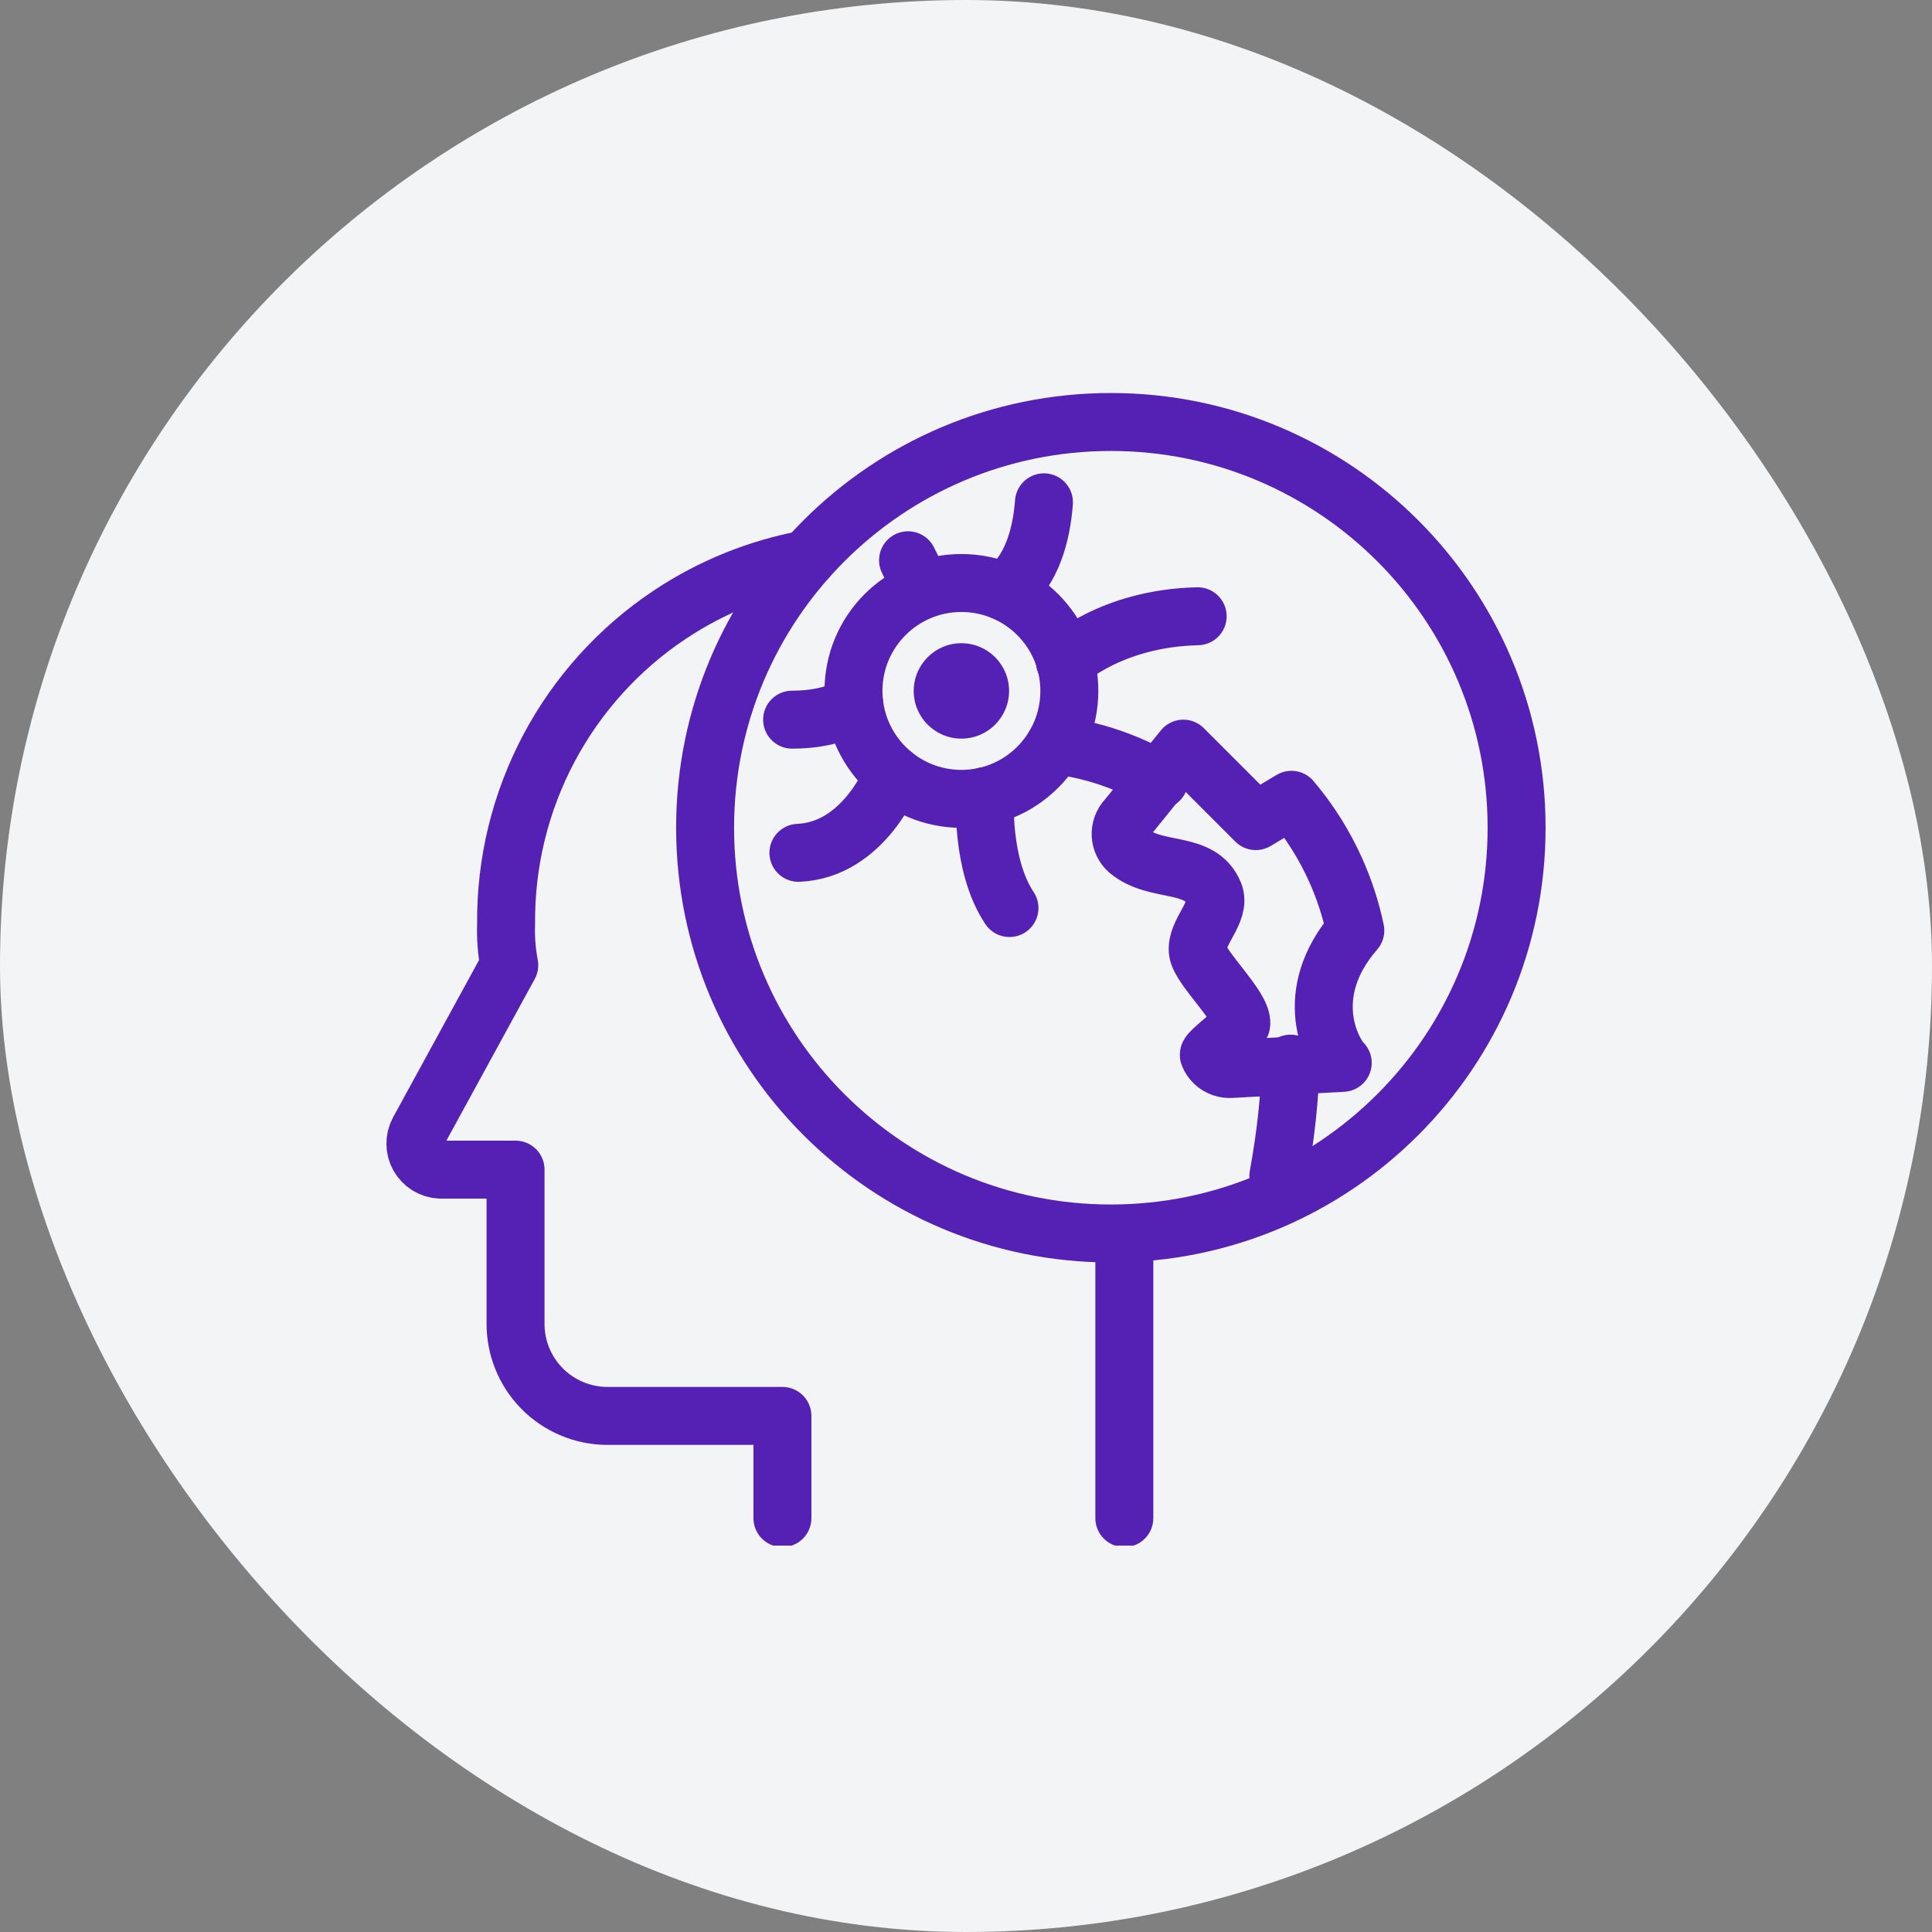
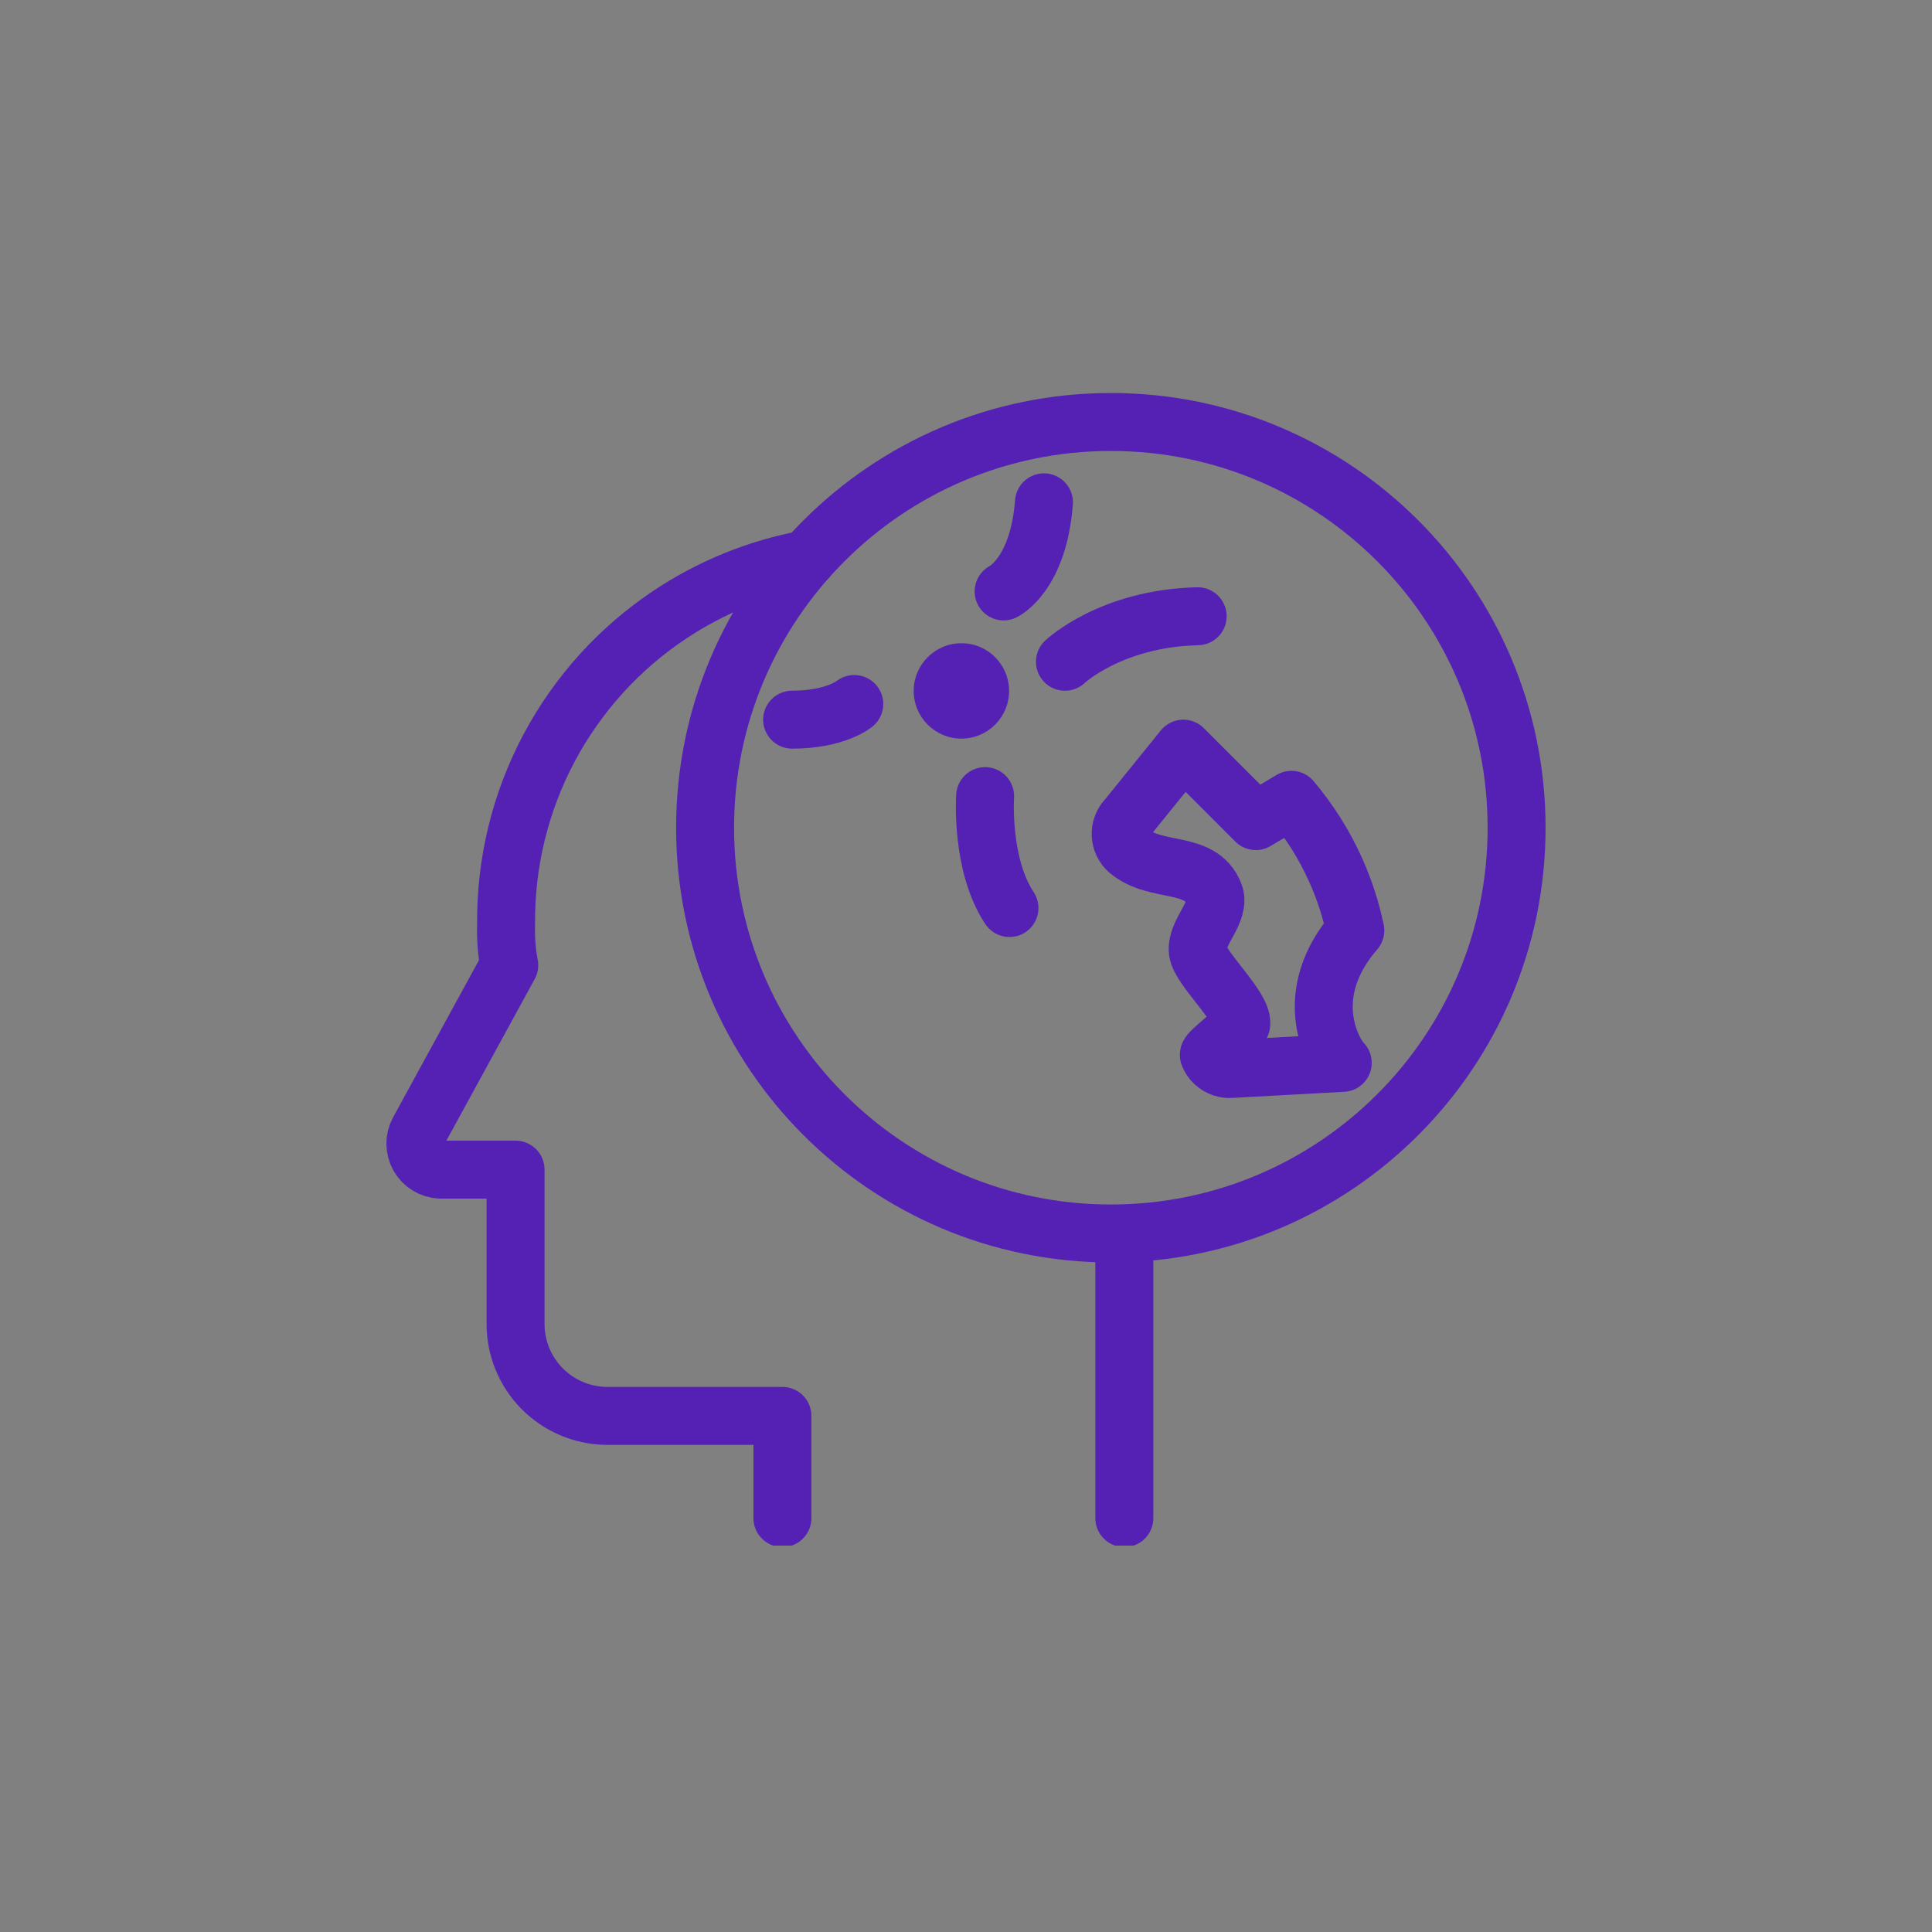
<svg xmlns="http://www.w3.org/2000/svg" width="100" height="100" viewBox="0 0 100 100" fill="none">
  <rect x="0" y="0" width="100" height="100" fill="#808080" stroke="none" />
-   <rect width="100" height="100" rx="50" fill="#F3F4F6" />
  <g clip-path="url(#clip0_255_4488)">
    <path d="M58.195 78.578V64.25M40.498 78.578V73.287H31.398C30.773 73.281 30.156 73.152 29.581 72.907C29.006 72.663 28.485 72.308 28.047 71.862C27.61 71.416 27.264 70.888 27.03 70.309C26.797 69.729 26.679 69.109 26.685 68.485V60.54H22.787C22.559 60.53 22.338 60.462 22.143 60.343C21.949 60.224 21.788 60.057 21.675 59.858C21.563 59.66 21.503 59.436 21.5 59.208C21.497 58.98 21.553 58.755 21.661 58.554L26.359 49.958C26.224 49.25 26.17 48.529 26.196 47.809C26.168 44.648 26.929 41.529 28.409 38.736C29.89 35.943 32.043 33.562 34.675 31.811C36.82 30.383 39.228 29.41 41.75 28.943" stroke="#5521B5" stroke-width="3" stroke-linecap="round" stroke-linejoin="round" />
    <path d="M57.498 63.845C69.097 63.845 78.499 54.443 78.499 42.844C78.499 31.245 69.097 21.842 57.498 21.842C45.899 21.842 36.496 31.245 36.496 42.844C36.496 54.443 45.899 63.845 57.498 63.845Z" stroke="#5521B5" stroke-width="3" stroke-linecap="round" stroke-linejoin="round" />
-     <path d="M49.762 41.349C52.847 41.349 55.349 38.847 55.349 35.762C55.349 32.677 52.847 30.176 49.762 30.176C46.677 30.176 44.176 32.677 44.176 35.762C44.176 38.847 46.677 41.349 49.762 41.349Z" stroke="#5521B5" stroke-width="3" stroke-linecap="round" stroke-linejoin="round" />
    <path d="M49.762 38.231C51.125 38.231 52.23 37.126 52.23 35.762C52.23 34.399 51.125 33.293 49.762 33.293C48.398 33.293 47.293 34.399 47.293 35.762C47.293 37.126 48.398 38.231 49.762 38.231Z" fill="#5521B5" />
    <path d="M51.947 30.613C51.947 30.613 53.749 29.75 54.035 26" stroke="#5521B5" stroke-width="3" stroke-linecap="round" stroke-linejoin="round" />
-     <path d="M47.75 30.5L47 29" stroke="#5521B5" stroke-width="3" stroke-linecap="round" stroke-linejoin="round" />
    <path d="M55.121 34.253C55.121 34.253 57.499 32 61.991 31.897" stroke="#5521B5" stroke-width="3" stroke-linecap="round" stroke-linejoin="round" />
    <path d="M50.989 41.207C50.989 41.207 50.75 44.75 52.25 47" stroke="#5521B5" stroke-width="3" stroke-linecap="round" stroke-linejoin="round" />
-     <path d="M46.235 40.093C46.235 40.093 44.751 44 41.326 44.142" stroke="#5521B5" stroke-width="3" stroke-linecap="round" stroke-linejoin="round" />
    <path d="M44.217 36.439C44.217 36.439 43.25 37.25 41 37.25" stroke="#5521B5" stroke-width="3" stroke-linecap="round" stroke-linejoin="round" />
-     <path d="M54.586 38.584C54.586 38.584 57.197 38.731 60.005 40.381M66.168 60.858C66.56 58.726 66.759 56.798 66.799 55.053" stroke="#5521B5" stroke-width="3" stroke-linecap="round" stroke-linejoin="round" />
    <path d="M62.843 46.25C62.129 44.489 59.85 45.25 58.395 44.029C58.279 43.927 58.185 43.803 58.119 43.664C58.052 43.526 58.013 43.375 58.005 43.221C57.998 43.068 58.02 42.914 58.073 42.769C58.125 42.624 58.206 42.492 58.31 42.378L58.395 42.28L61.25 38.75L65 42.5L66.844 41.398C67.767 42.488 68.539 43.708 69.131 45.026C69.585 46.037 69.926 47.089 70.151 48.162C67.25 51.5 68.995 54.527 69.5 55.013L63.741 55.329C63.578 55.343 63.413 55.322 63.258 55.267C63.103 55.213 62.961 55.126 62.843 55.013C62.724 54.899 62.63 54.762 62.569 54.609C62.507 54.457 64.243 53.164 64.25 53C64.34 52.122 62.108 50.119 62 49.25C61.875 48.248 63.224 47.193 62.843 46.25Z" stroke="#5521B5" stroke-width="3" stroke-linecap="round" stroke-linejoin="round" />
  </g>
  <defs>
    <clipPath id="clip0_255_4488">
      <rect width="60" height="60" fill="white" transform="translate(20 20)" />
    </clipPath>
  </defs>
</svg>